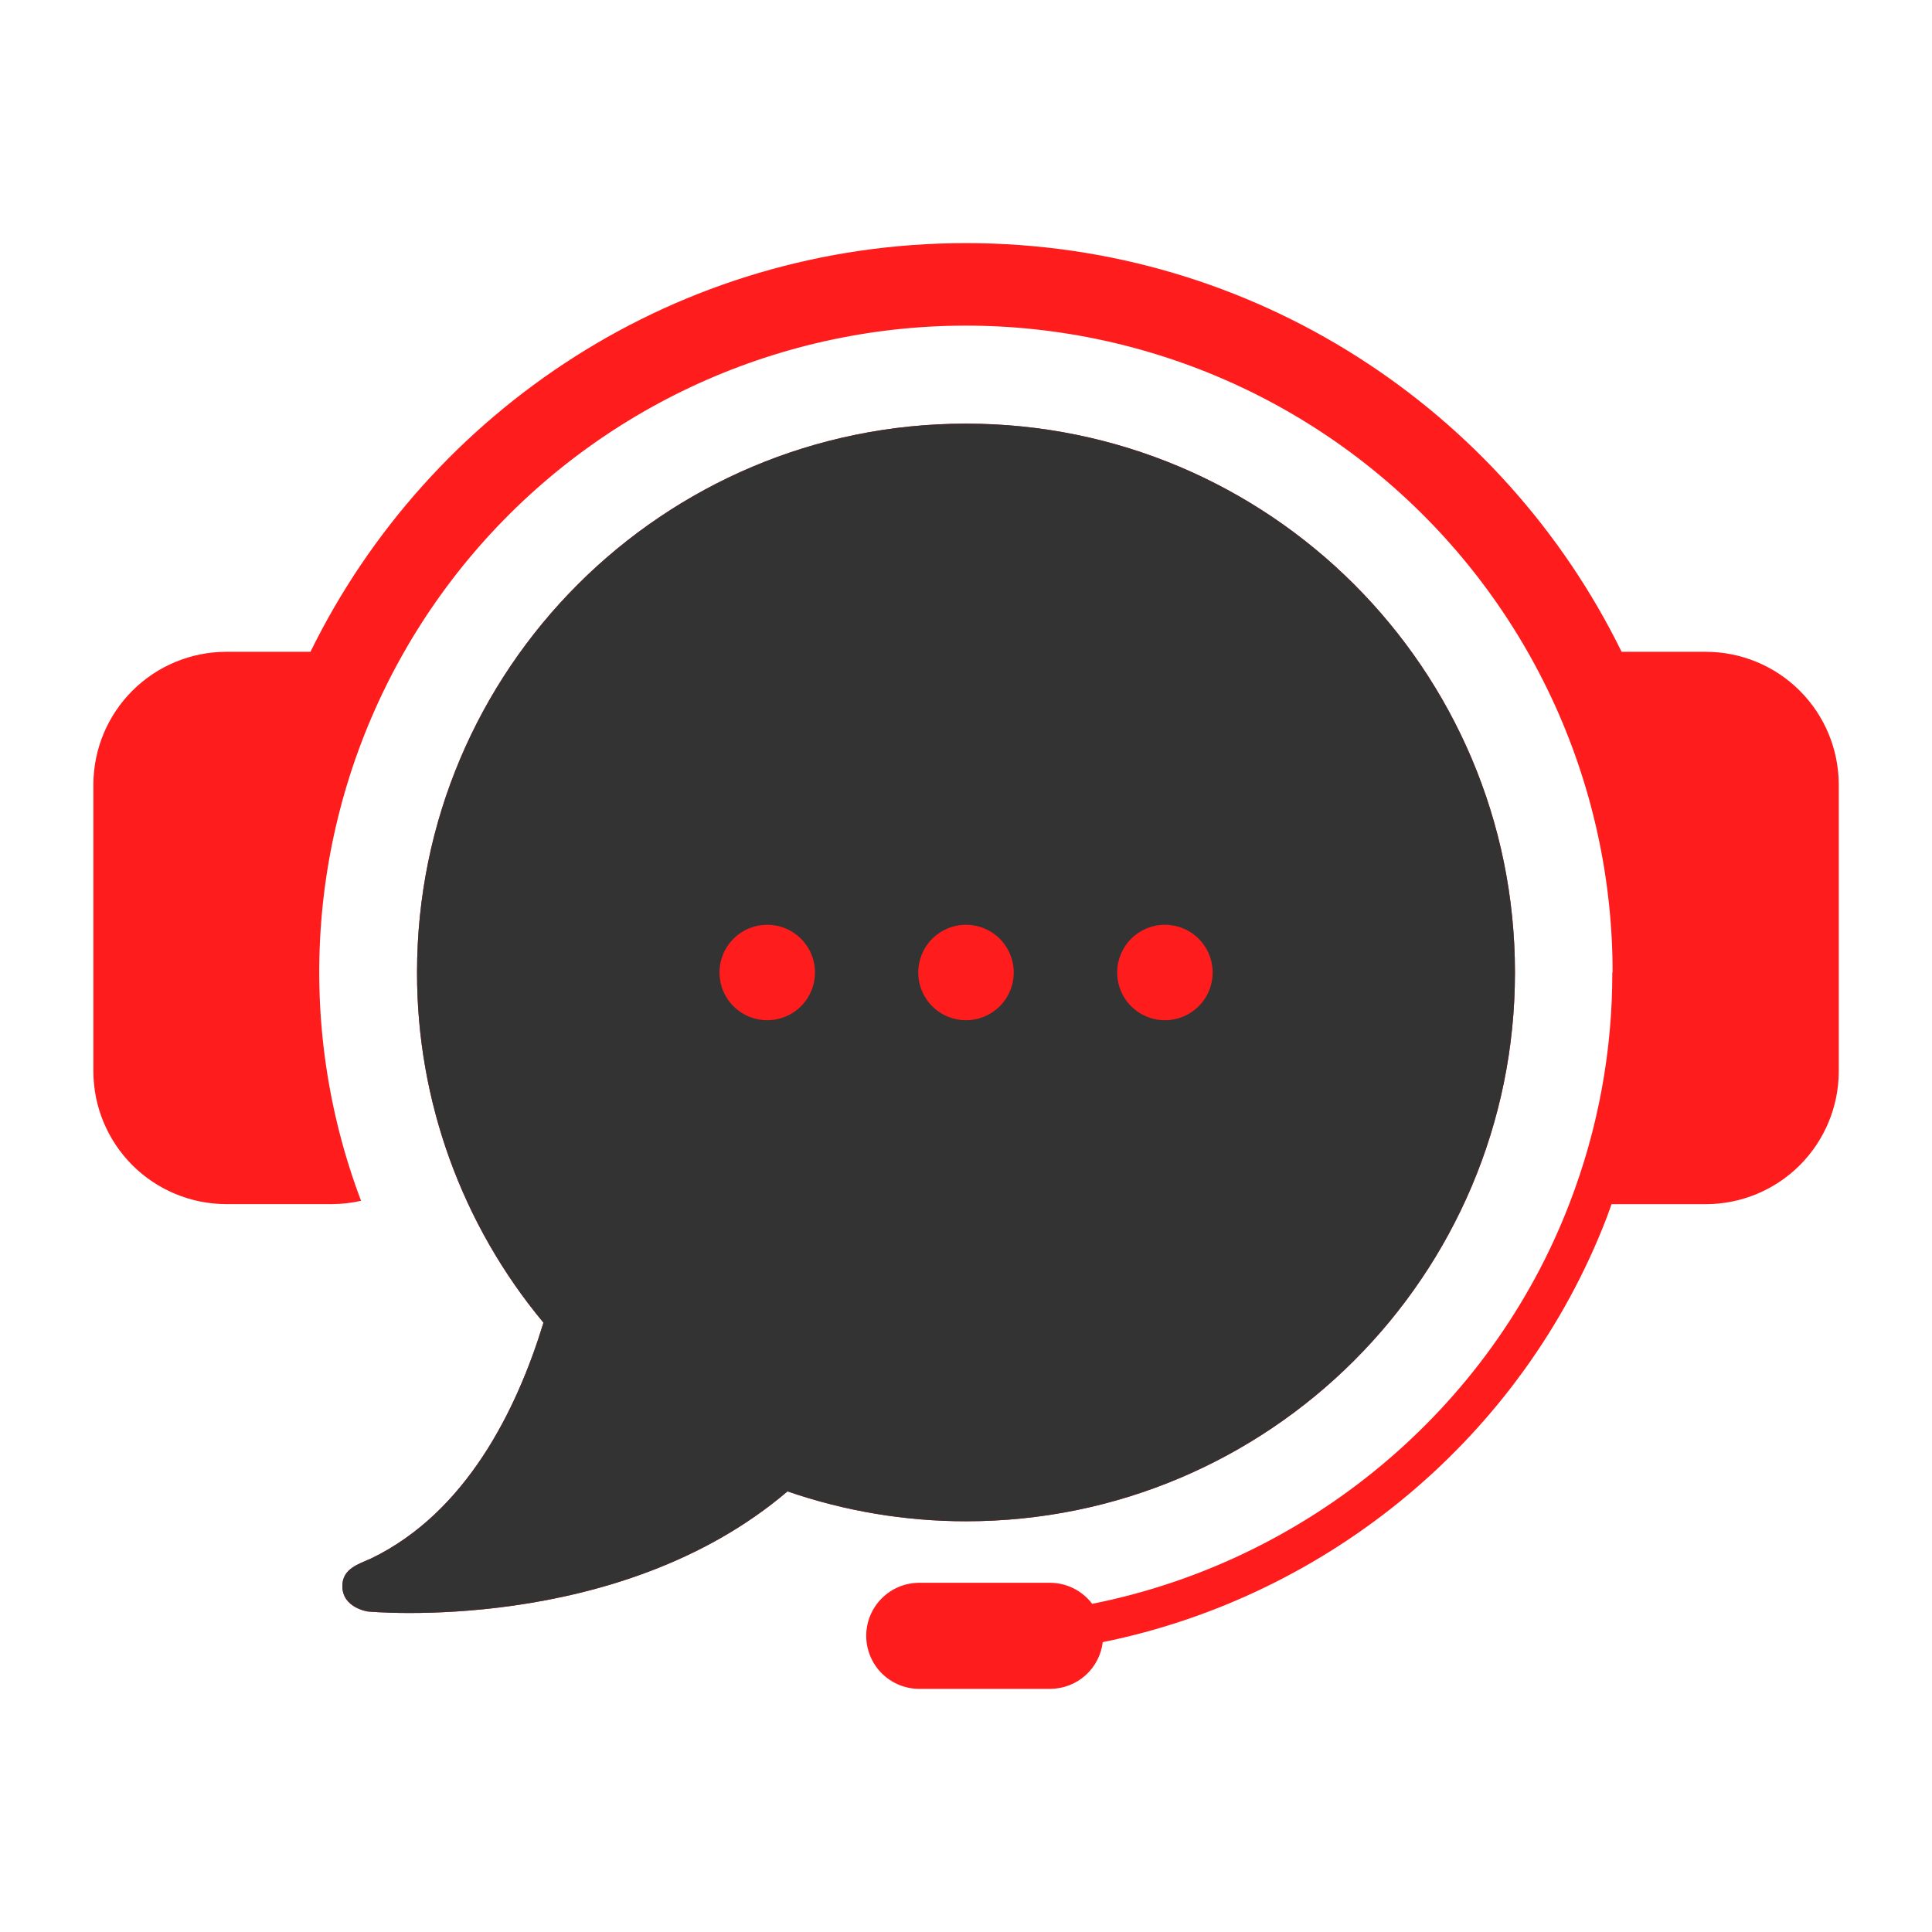
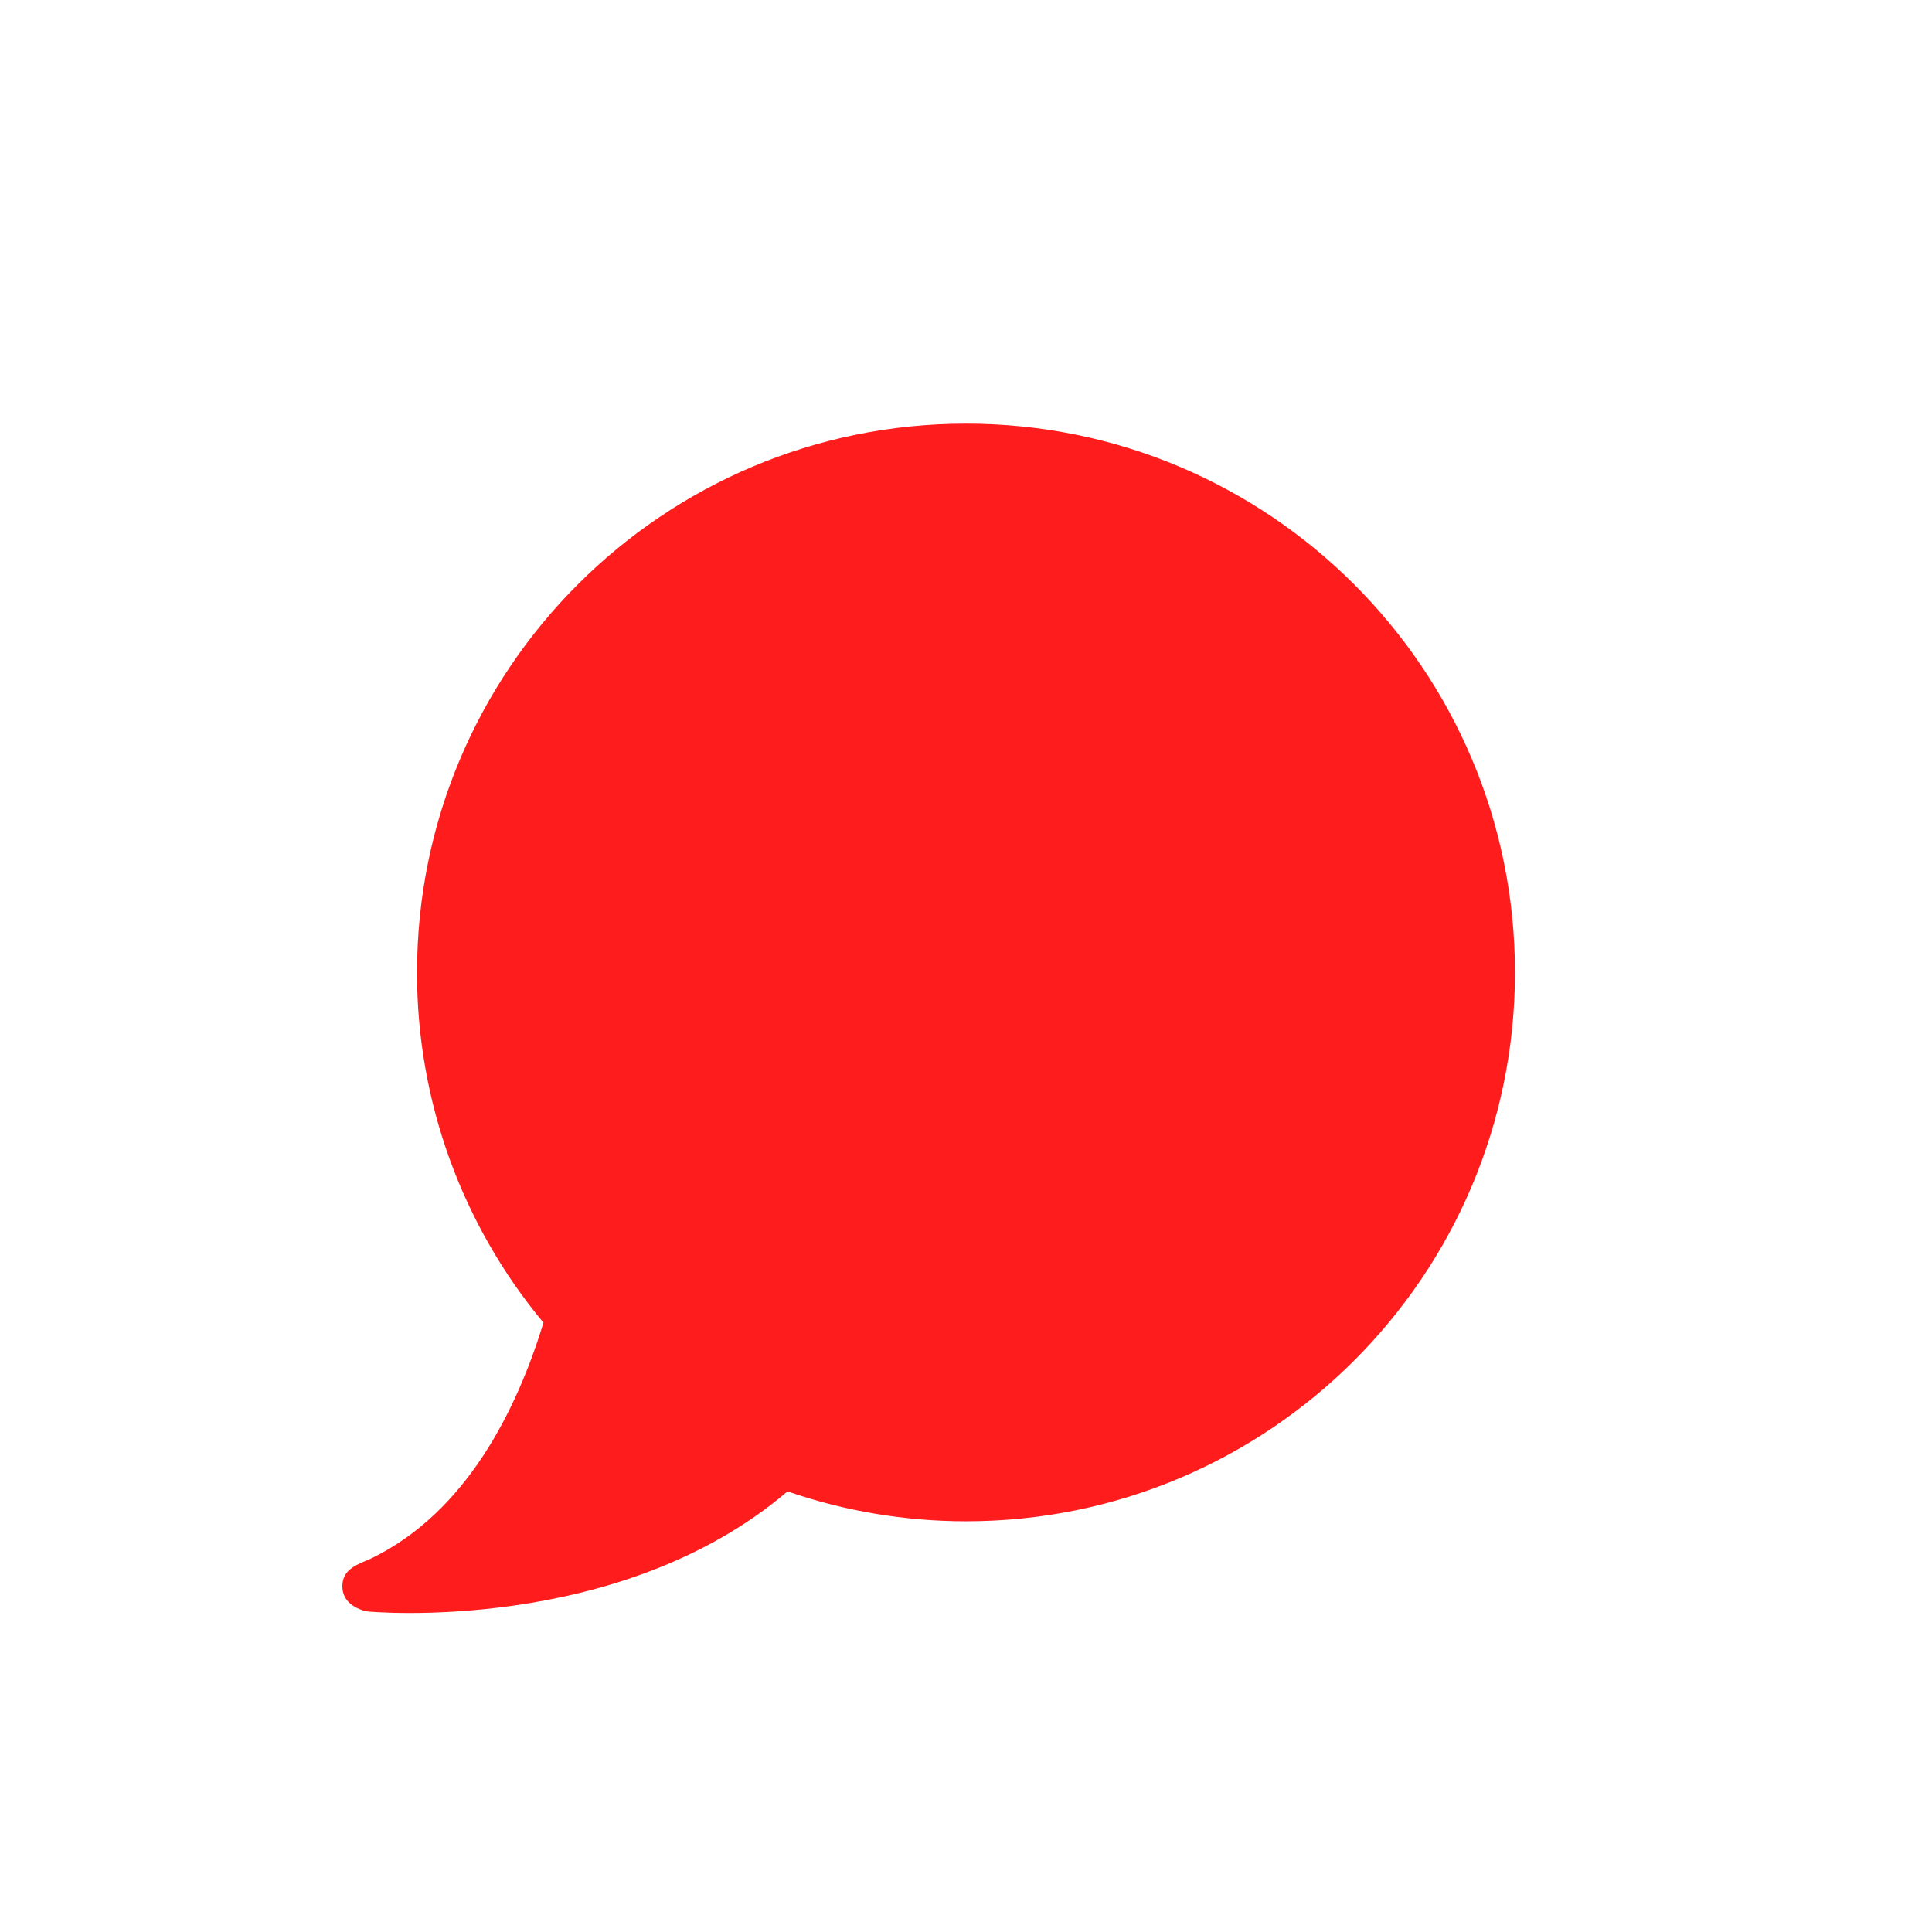
<svg xmlns="http://www.w3.org/2000/svg" width="1200" height="1200" viewBox="0 0 1200 1200" fill="none">
  <g clip-path="url(#clip0)">
-     <path d="M1059.61 404.843H1007.21C933.477 254.531 778.834 151 600 151C421.166 151 266.574 254.531 192.838 404.843H140.392C118.56 404.906 97.639 413.604 82.202 429.037C66.764 444.471 58.063 465.385 58 487.21V665.53C58.063 687.356 66.764 708.27 82.202 723.703C97.639 739.136 118.56 747.834 140.392 747.897H206.053C212.177 747.892 218.282 747.2 224.252 745.832C203.428 690.784 194.963 631.832 199.456 573.15C203.95 514.468 221.291 457.491 250.254 406.252C279.216 355.013 319.091 310.766 367.056 276.641C415.021 242.517 469.903 219.35 527.817 208.781C585.732 198.212 645.262 200.499 702.193 215.481C759.125 230.462 812.067 257.771 857.271 295.475C902.474 333.179 938.835 380.356 963.778 433.665C988.721 486.975 1001.64 545.115 1001.61 603.968H1001.43C1001.52 652.949 992.536 701.523 974.929 747.232C925.418 876.346 811.255 969.79 678.363 996.159C675.315 992.125 671.377 988.847 666.856 986.583C662.334 984.318 657.35 983.127 652.293 983.103H570.977C562.238 983.103 553.857 986.573 547.678 992.751C541.498 998.928 538.027 1007.31 538.027 1016.04C538.027 1024.78 541.498 1033.16 547.678 1039.34C553.857 1045.51 562.238 1048.98 570.977 1048.98H652.378C660.41 1048.94 668.151 1045.97 674.146 1040.63C680.142 1035.29 683.979 1027.94 684.936 1019.97C825.254 991.5 945.598 892.577 998.011 756.107C999.052 753.393 999.957 750.645 1000.95 747.931H1059.69C1081.53 747.868 1102.45 739.17 1117.88 723.737C1133.32 708.304 1142.02 687.39 1142.09 665.564V487.21C1142.02 465.37 1133.31 444.443 1117.85 429.007C1102.4 413.572 1081.46 404.884 1059.61 404.843Z" fill="#FF1C1C" />
    <path d="M599.998 944.889C788.307 944.889 940.97 792.273 940.97 604.02C940.97 415.766 788.307 263.133 599.998 263.133C411.689 263.133 259.027 415.749 259.027 604.02C258.928 683.482 286.72 760.46 337.56 821.543C320.931 875.954 289.501 939.411 230.618 967.947C222.628 971.548 212.641 974.262 212.641 985.168C212.641 998.685 228.416 1000.92 228.416 1000.92C228.416 1000.92 383.963 1015.92 489.129 926.337C524.802 938.622 562.269 944.891 599.998 944.889Z" fill="#FF1C1C" />
-     <path d="M599.998 944.889C788.308 944.889 940.97 792.273 940.97 604.02C940.97 415.766 788.308 263.133 599.998 263.133C411.689 263.133 259.027 415.749 259.027 604.02C258.928 683.482 286.72 760.46 337.56 821.543C320.931 875.954 289.501 939.411 230.618 967.947C222.628 971.548 212.641 974.262 212.641 985.168C212.641 998.685 228.416 1000.92 228.416 1000.92C228.416 1000.92 383.963 1015.92 489.129 926.337C524.802 938.622 562.269 944.891 599.998 944.889ZM723.466 574.391C729.336 574.374 735.078 576.098 739.967 579.346C744.855 582.594 748.669 587.22 750.926 592.636C753.183 598.053 753.782 604.017 752.646 609.774C751.51 615.531 748.691 620.821 744.545 624.975C740.399 629.129 735.114 631.96 729.358 633.109C723.602 634.258 717.635 633.673 712.211 631.429C706.788 629.185 702.152 625.383 698.892 620.503C695.632 615.624 693.893 609.887 693.897 604.02C693.897 596.173 697.01 588.647 702.553 583.093C708.097 577.538 715.618 574.409 723.466 574.391ZM599.998 574.391C605.863 574.391 611.597 576.129 616.473 579.387C621.35 582.644 625.151 587.274 627.396 592.692C629.64 598.109 630.227 604.069 629.083 609.82C627.939 615.571 625.115 620.853 620.967 624.999C616.82 629.146 611.536 631.969 605.784 633.113C600.031 634.257 594.068 633.67 588.65 631.426C583.231 629.182 578.599 625.382 575.341 620.507C572.082 615.632 570.343 609.9 570.343 604.037C570.343 596.174 573.468 588.633 579.029 583.074C584.59 577.514 592.133 574.391 599.998 574.391ZM476.53 574.391C482.396 574.387 488.131 576.123 493.01 579.379C497.889 582.634 501.693 587.263 503.94 592.68C506.187 598.096 506.776 604.058 505.634 609.81C504.492 615.562 501.669 620.846 497.522 624.993C493.376 629.141 488.092 631.966 482.339 633.112C476.586 634.257 470.622 633.671 465.203 631.428C459.783 629.184 455.15 625.384 451.891 620.509C448.632 615.633 446.892 609.901 446.892 604.037C446.89 600.144 447.655 596.29 449.143 592.693C450.632 589.096 452.814 585.828 455.567 583.075C458.319 580.322 461.587 578.138 465.184 576.648C468.781 575.158 472.636 574.391 476.53 574.391Z" fill="#333333" />
  </g>
  <defs>
    <clipPath id="clip0">
      <rect width="1084" height="898" fill="white" transform="translate(58 151)" />
    </clipPath>
  </defs>
</svg>